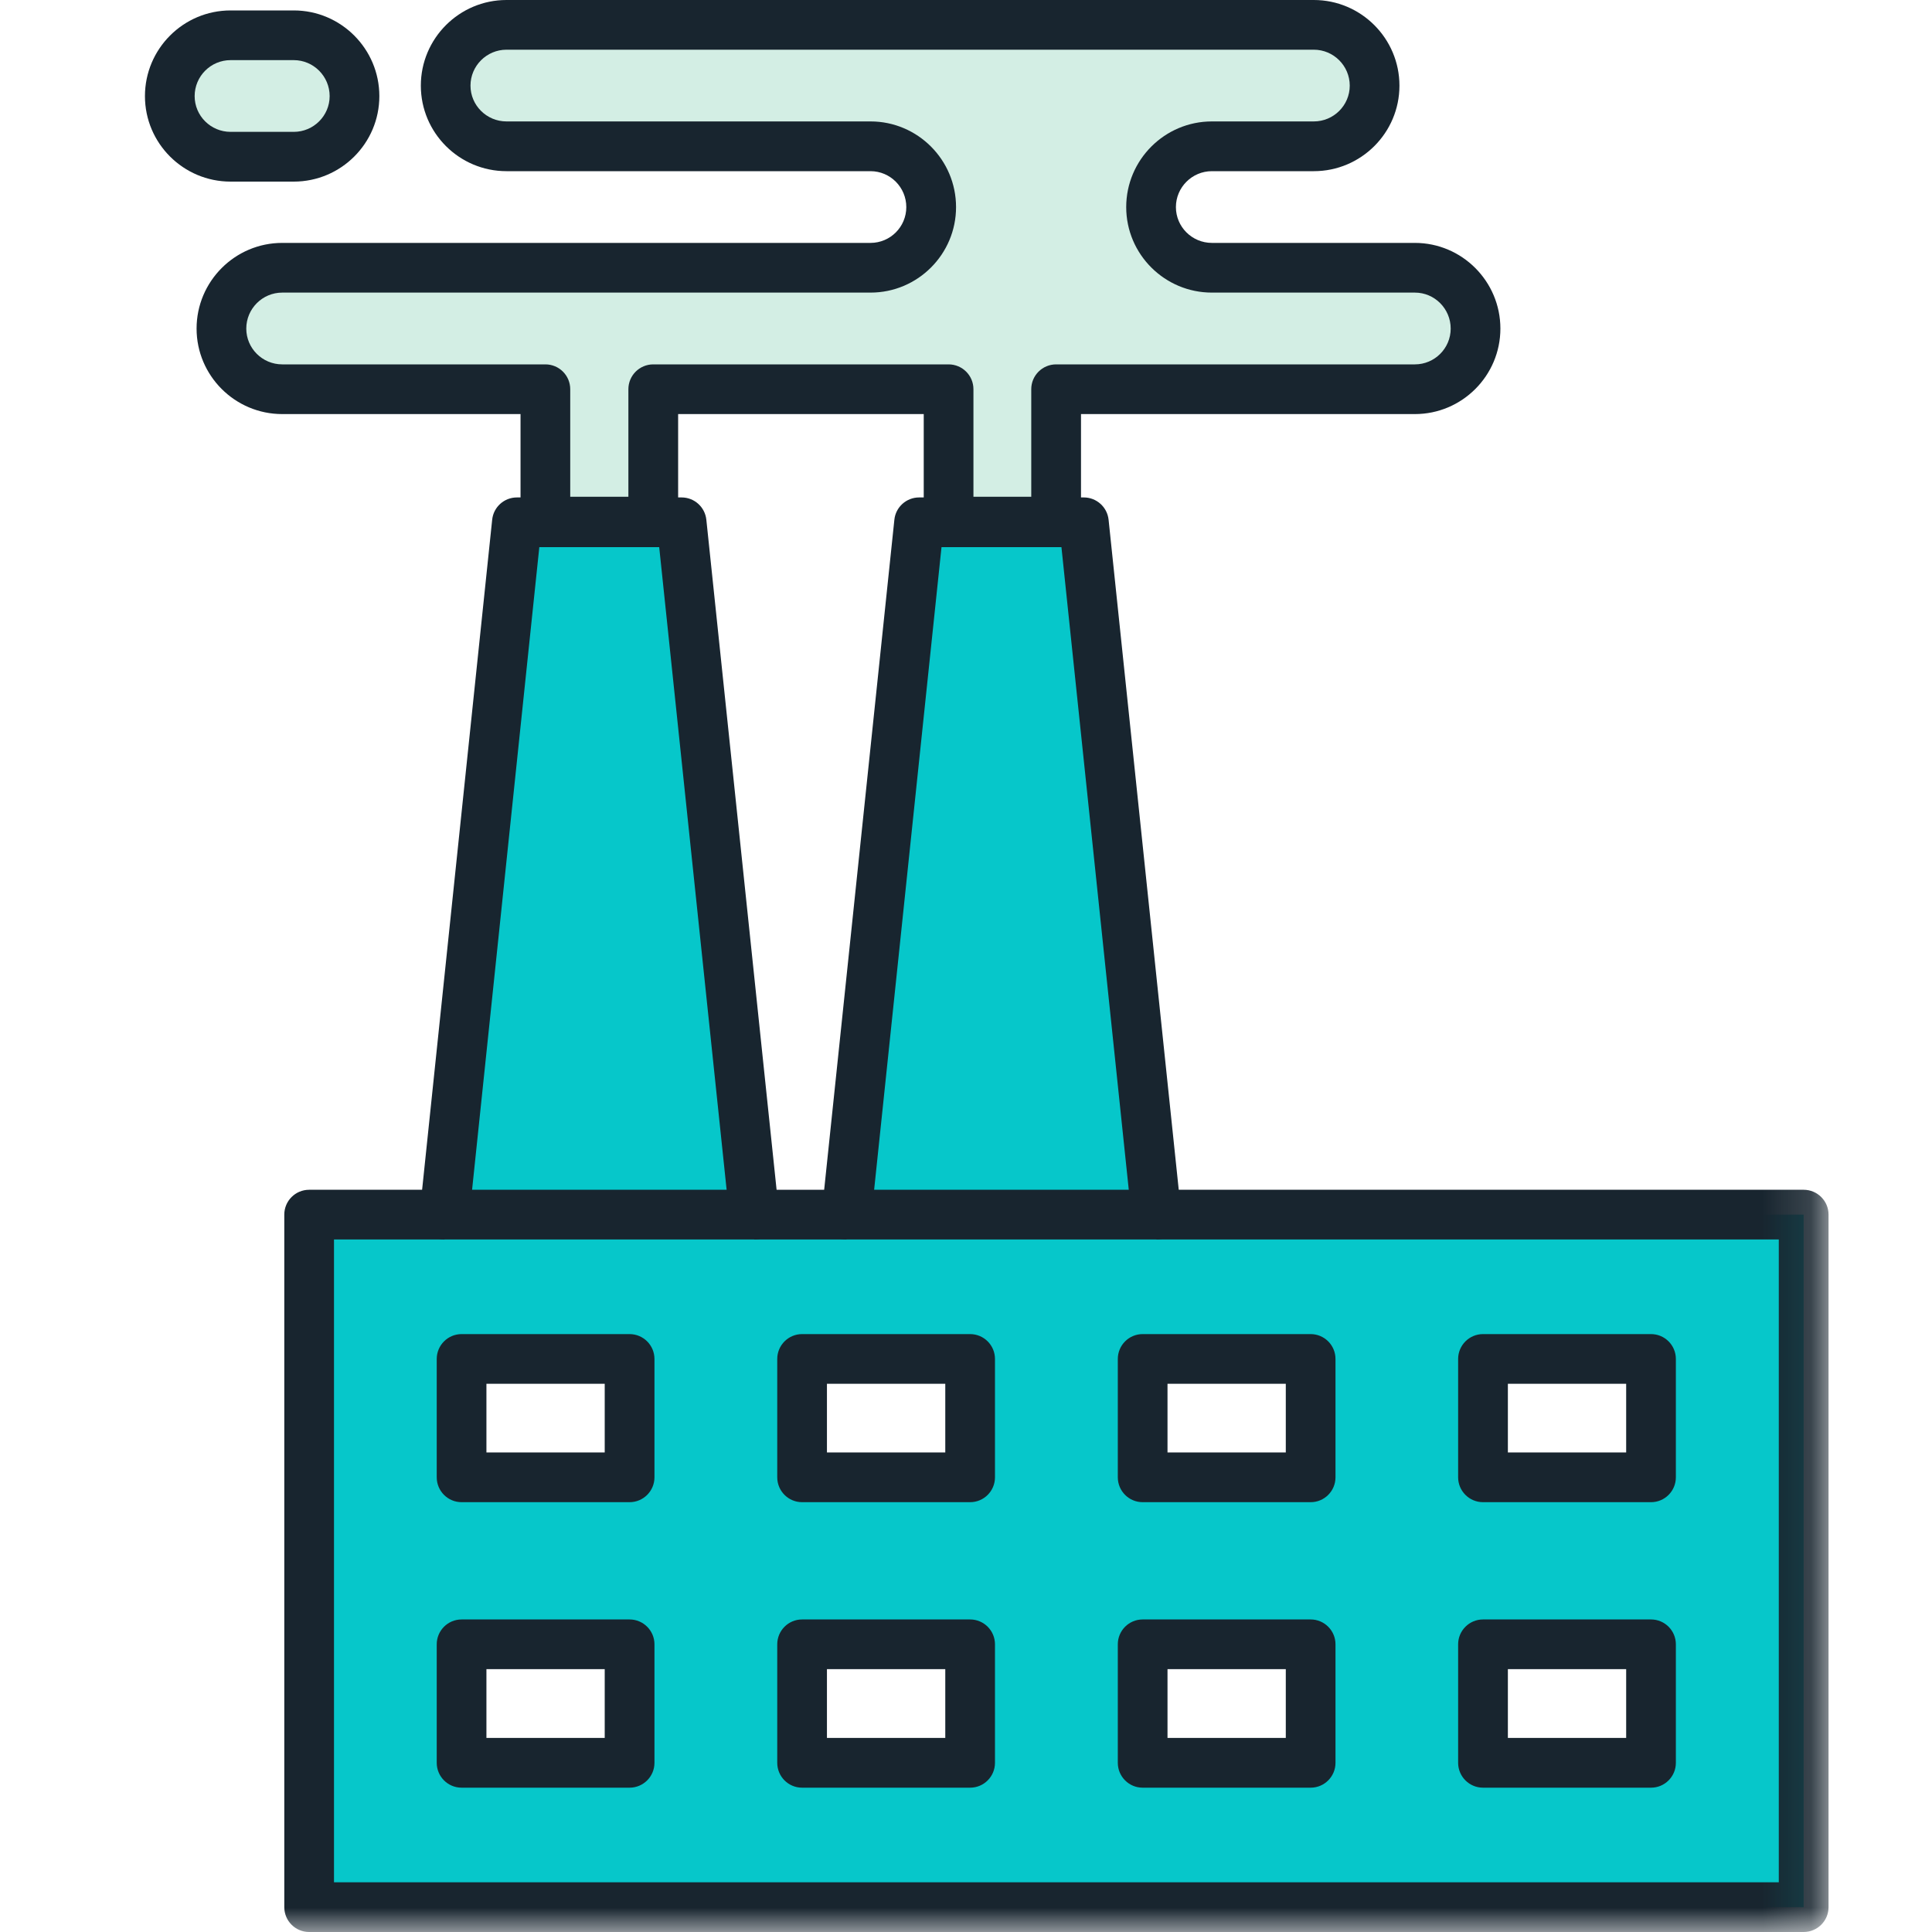
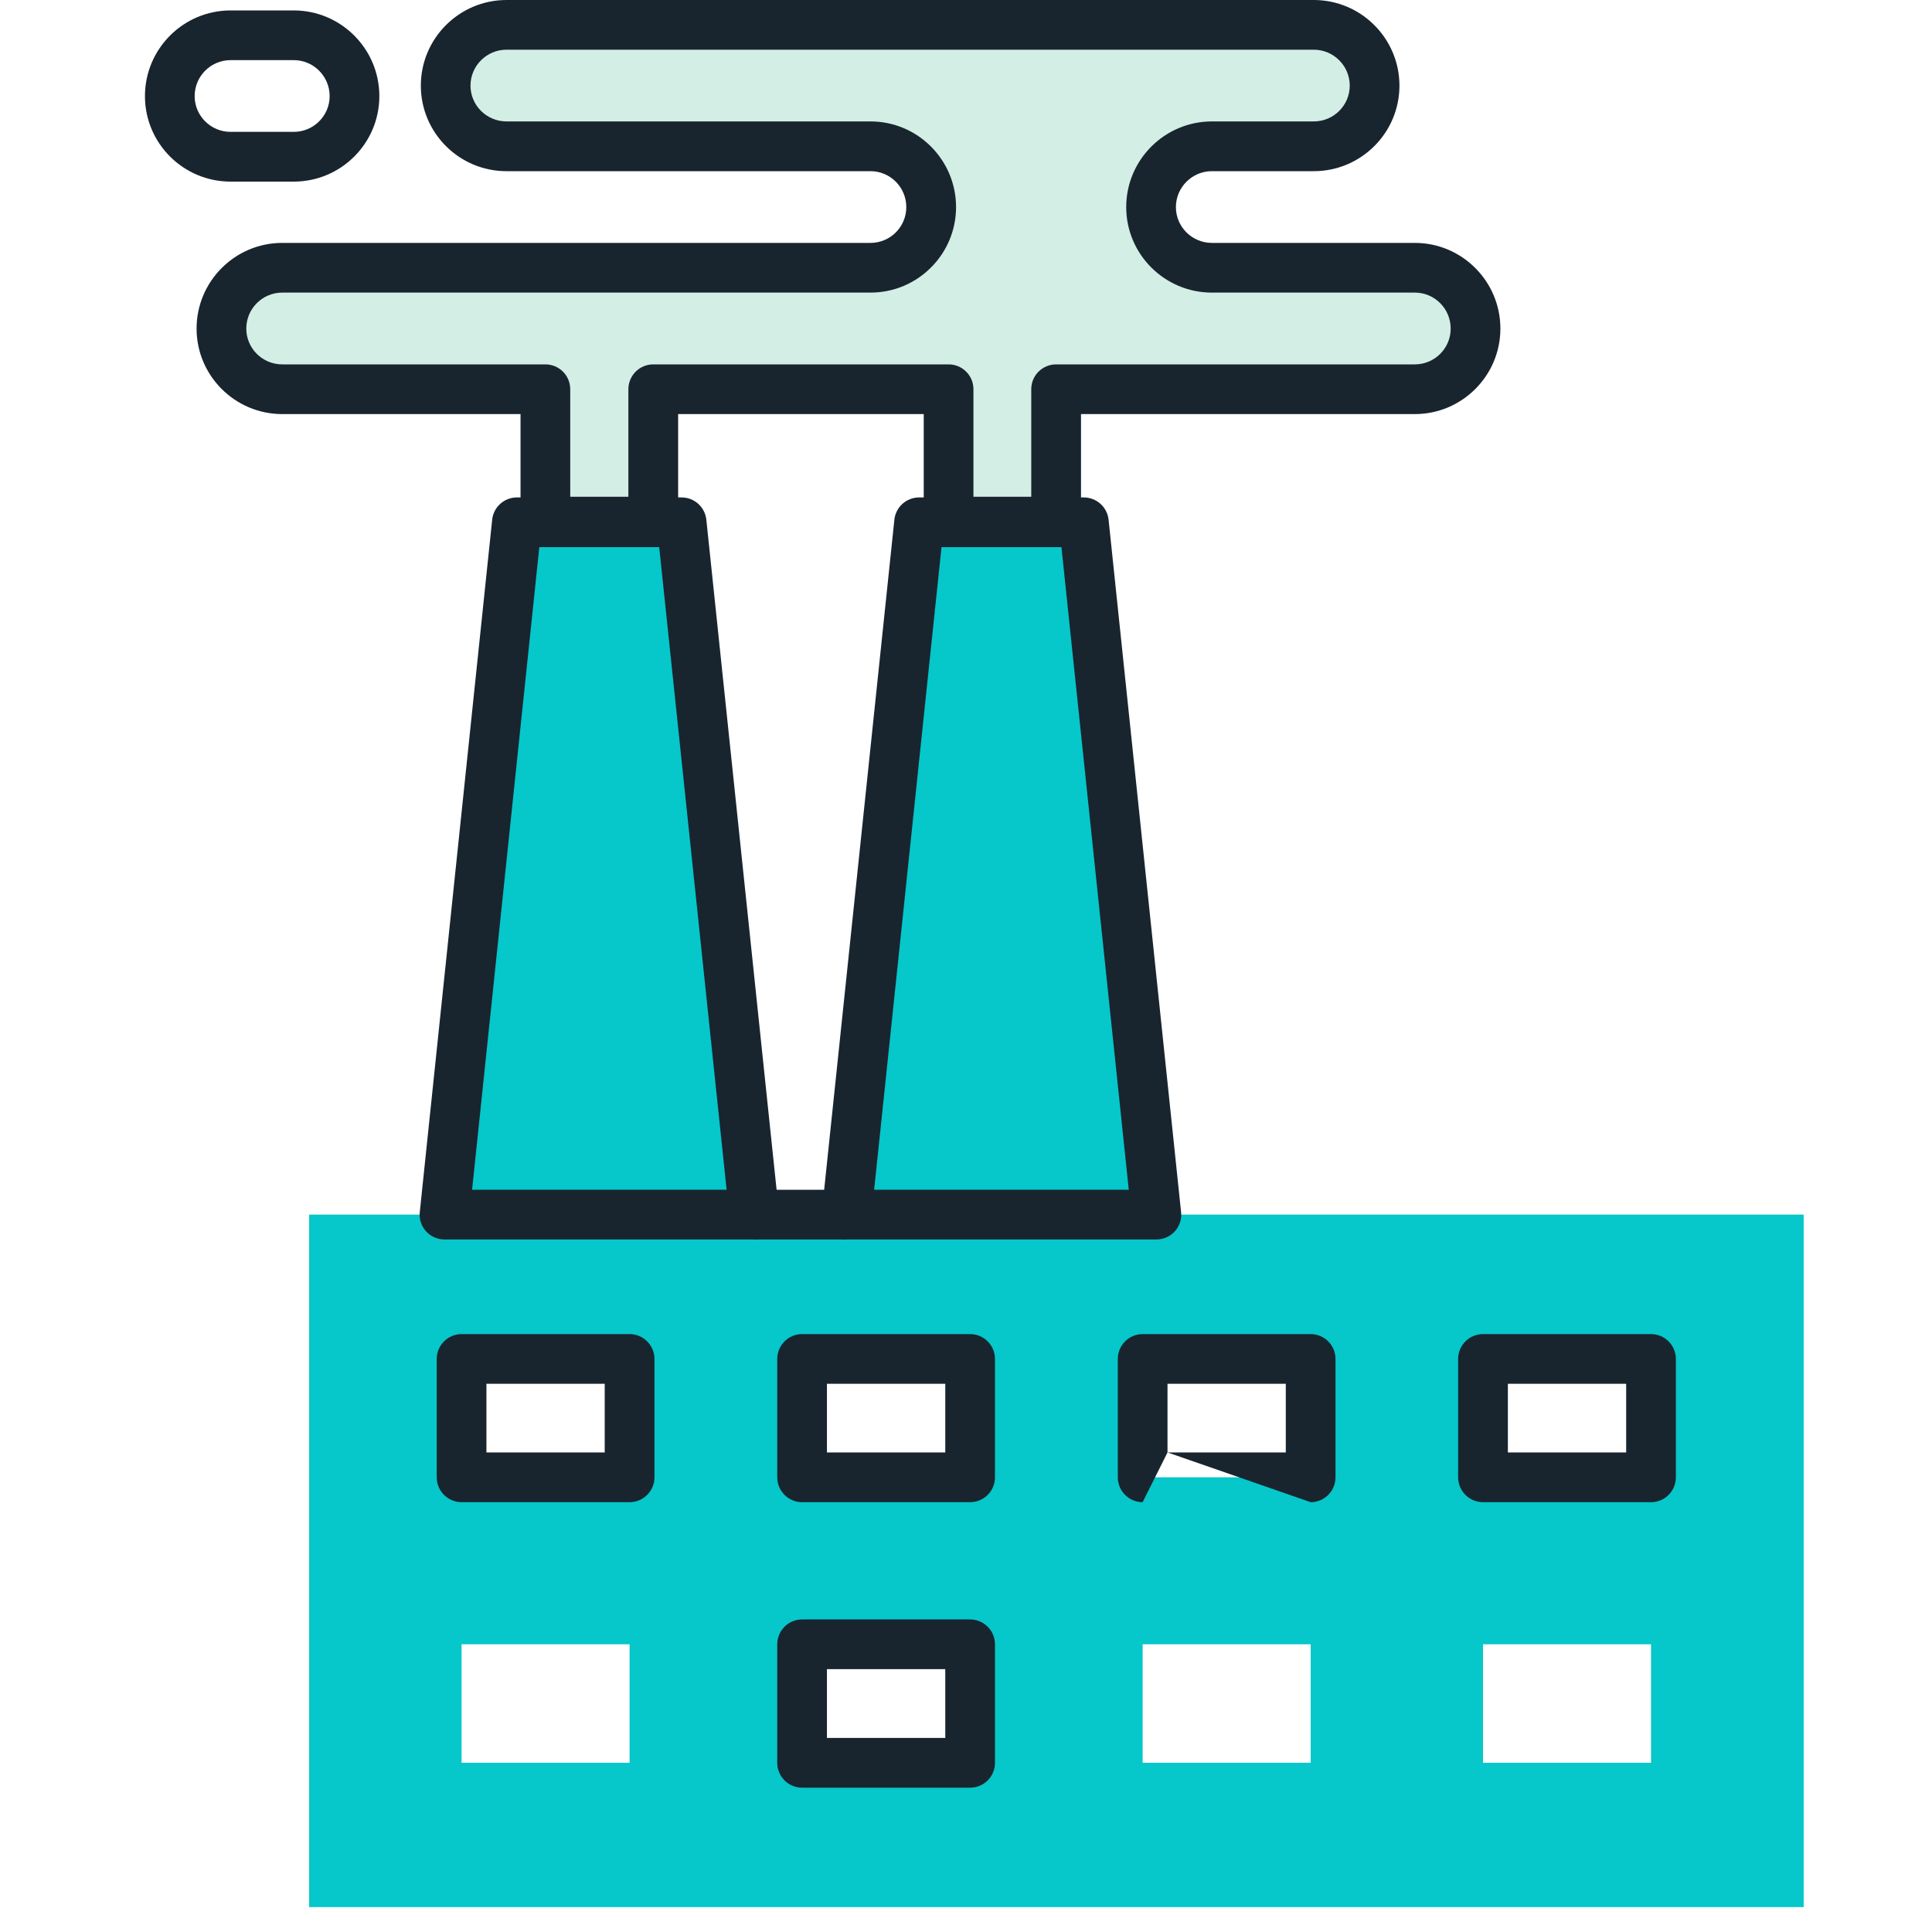
<svg xmlns="http://www.w3.org/2000/svg" xmlns:xlink="http://www.w3.org/1999/xlink" width="40px" height="40px" viewBox="0 0 40 40" version="1.1">
  <title>_40x40_industria</title>
  <desc>Created with Sketch.</desc>
  <defs>
    <polygon id="path-1" points="0 40 34.857 40 34.857 0 0 0" />
  </defs>
  <g id="_40x40_industria" stroke="none" stroke-width="1" fill="none" fill-rule="evenodd">
    <g id="Group-26" transform="translate(3, 0)">
      <path d="M20.941,25.147 L14.526,25.147 L12.615,25.147 L6.203,25.147 L3.4,25.147 L3.4,39.485 L34.343,39.485 L34.343,25.147 L20.941,25.147 Z M27.704,30.586 L31.183,30.586 L31.183,28.135 L27.704,28.135 L27.704,30.586 Z M20.657,30.586 L24.136,30.586 L24.136,28.135 L20.657,28.135 L20.657,30.586 Z M13.606,30.586 L17.085,30.586 L17.085,28.135 L13.606,28.135 L13.606,30.586 Z M6.556,30.586 L10.035,30.586 L10.035,28.135 L6.556,28.135 L6.556,30.586 Z M27.704,36.496 L31.183,36.496 L31.183,34.043 L27.704,34.043 L27.704,36.496 Z M20.657,36.496 L24.136,36.496 L24.136,34.043 L20.657,34.043 L20.657,36.496 Z M13.606,36.496 L17.085,36.496 L17.085,34.043 L13.606,34.043 L13.606,36.496 Z M6.556,36.496 L10.035,36.496 L10.035,34.043 L6.556,34.043 L6.556,36.496 Z" id="Fill-1" fill="#06C7CA" />
      <polygon id="Fill-2" fill="#06C7CA" points="11.112 10.813 12.615 25.148 6.203 25.148 7.702 10.813 8.292 10.813" />
      <polygon id="Fill-3" fill="#06C7CA" points="19.439 10.813 20.942 25.148 14.527 25.148 16.029 10.813 16.64 10.813" />
      <g id="Group-25">
-         <path d="M3.081,0.731 C3.777,0.731 4.34,1.292 4.34,1.99 C4.34,2.683 3.777,3.245 3.081,3.245 L1.773,3.245 C1.077,3.245 0.515,2.683 0.515,1.99 C0.515,1.292 1.077,0.731 1.773,0.731 L3.081,0.731 Z" id="Fill-4" fill="#D3EEE4" />
        <path d="M26.294,5.544 C26.987,5.544 27.55,6.106 27.55,6.803 C27.55,7.496 26.987,8.059 26.294,8.059 L18.866,8.059 L18.866,10.8 L16.64,10.8 L16.64,8.059 L10.525,8.059 L10.525,10.8 L8.292,10.8 L8.292,8.059 L2.844,8.059 C2.148,8.059 1.585,7.496 1.585,6.803 C1.585,6.106 2.148,5.544 2.844,5.544 L15.023,5.544 C15.717,5.544 16.279,4.982 16.279,4.288 C16.279,3.592 15.717,3.029 15.023,3.029 L7.486,3.029 C6.79,3.029 6.228,2.467 6.228,1.773 C6.228,1.077 6.79,0.515 7.486,0.515 L24.201,0.515 C24.894,0.515 25.46,1.077 25.46,1.773 C25.46,2.467 24.894,3.029 24.201,3.029 L22.091,3.029 C21.395,3.029 20.832,3.592 20.832,4.288 C20.832,4.982 21.395,5.544 22.091,5.544 L26.294,5.544 Z" id="Fill-6" fill="#D3EEE4" />
        <path d="M1.774,1.245 C1.363,1.245 1.03,1.579 1.03,1.99 C1.03,2.398 1.363,2.73 1.774,2.73 L3.082,2.73 C3.491,2.73 3.825,2.398 3.825,1.99 C3.825,1.579 3.491,1.245 3.082,1.245 L1.774,1.245 Z M3.082,3.76 L1.774,3.76 C0.795,3.76 0.001,2.966 0.001,1.99 C0.001,1.012 0.795,0.216 1.774,0.216 L3.082,0.216 C4.059,0.216 4.854,1.012 4.854,1.99 C4.854,2.966 4.059,3.76 3.082,3.76 L3.082,3.76 Z" id="Fill-8" fill="#18252F" />
        <path d="M17.154,10.285 L18.351,10.285 L18.351,8.058 C18.351,7.774 18.582,7.544 18.866,7.544 L26.294,7.544 C26.702,7.544 27.035,7.212 27.035,6.803 C27.035,6.392 26.702,6.058 26.294,6.058 L22.091,6.058 C21.113,6.058 20.317,5.264 20.317,4.288 C20.317,3.31 21.113,2.514 22.091,2.514 L24.201,2.514 C24.611,2.514 24.945,2.182 24.945,1.773 C24.945,1.363 24.611,1.029 24.201,1.029 L7.486,1.029 C7.076,1.029 6.741,1.363 6.741,1.773 C6.741,2.182 7.076,2.514 7.486,2.514 L15.023,2.514 C16,2.514 16.794,3.31 16.794,4.288 C16.794,5.264 16,6.058 15.023,6.058 L2.843,6.058 C2.433,6.058 2.099,6.392 2.099,6.803 C2.099,7.212 2.433,7.544 2.843,7.544 L8.292,7.544 C8.576,7.544 8.806,7.774 8.806,8.058 L8.806,10.285 L10.01,10.285 L10.01,8.058 C10.01,7.774 10.241,7.544 10.525,7.544 L16.639,7.544 C16.924,7.544 17.154,7.774 17.154,8.058 L17.154,10.285 Z M18.866,11.314 L16.639,11.314 C16.355,11.314 16.125,11.084 16.125,10.8 L16.125,8.573 L11.04,8.573 L11.04,10.8 C11.04,11.084 10.809,11.314 10.525,11.314 L8.292,11.314 C8.008,11.314 7.777,11.084 7.777,10.8 L7.777,8.573 L2.843,8.573 C1.866,8.573 1.07,7.779 1.07,6.803 C1.07,5.825 1.866,5.029 2.843,5.029 L15.023,5.029 C15.432,5.029 15.764,4.697 15.764,4.288 C15.764,3.878 15.432,3.544 15.023,3.544 L7.486,3.544 C6.508,3.544 5.713,2.75 5.713,1.773 C5.713,0.796 6.508,0 7.486,0 L24.201,0 C25.178,0 25.974,0.796 25.974,1.773 C25.974,2.75 25.178,3.544 24.201,3.544 L22.091,3.544 C21.68,3.544 21.346,3.878 21.346,4.288 C21.346,4.697 21.68,5.029 22.091,5.029 L26.294,5.029 C27.269,5.029 28.064,5.825 28.064,6.803 C28.064,7.779 27.269,8.573 26.294,8.573 L19.381,8.573 L19.381,10.8 C19.381,11.084 19.15,11.314 18.866,11.314 L18.866,11.314 Z" id="Fill-10" fill="#18252F" />
        <mask id="mask-2" fill="white">
          <use xlink:href="#path-1" />
        </mask>
        <g id="Clip-13" />
        <polygon id="Fill-12" fill="#18252F" mask="url(#mask-2)" points="12.615 25.662 14.526 25.662 14.526 24.633 12.615 24.633" />
-         <path d="M34.343,40 L3.401,40 C3.115,40 2.886,39.77 2.886,39.485 L2.886,25.147 C2.886,24.864 3.115,24.633 3.401,24.633 L6.203,24.633 L6.203,25.662 L3.915,25.662 L3.915,38.971 L33.828,38.971 L33.828,25.662 L20.942,25.662 L20.942,24.633 L34.343,24.633 C34.627,24.633 34.858,24.864 34.858,25.147 L34.858,39.485 C34.858,39.77 34.627,40 34.343,40" id="Fill-14" fill="#18252F" mask="url(#mask-2)" />
        <path d="M7.071,30.071 L9.52,30.071 L9.52,28.65 L7.071,28.65 L7.071,30.071 Z M10.035,31.101 L6.557,31.101 C6.272,31.101 6.042,30.87 6.042,30.586 L6.042,28.136 C6.042,27.852 6.272,27.621 6.557,27.621 L10.035,27.621 C10.319,27.621 10.55,27.852 10.55,28.136 L10.55,30.586 C10.55,30.87 10.319,31.101 10.035,31.101 L10.035,31.101 Z" id="Fill-15" fill="#18252F" mask="url(#mask-2)" />
        <path d="M14.121,30.071 L16.571,30.071 L16.571,28.65 L14.121,28.65 L14.121,30.071 Z M17.085,31.101 L13.606,31.101 C13.322,31.101 13.092,30.87 13.092,30.586 L13.092,28.136 C13.092,27.852 13.322,27.621 13.606,27.621 L17.085,27.621 C17.37,27.621 17.6,27.852 17.6,28.136 L17.6,30.586 C17.6,30.87 17.37,31.101 17.085,31.101 L17.085,31.101 Z" id="Fill-16" fill="#18252F" mask="url(#mask-2)" />
-         <path d="M21.172,30.071 L23.621,30.071 L23.621,28.65 L21.172,28.65 L21.172,30.071 Z M24.136,31.101 L20.657,31.101 C20.373,31.101 20.143,30.87 20.143,30.586 L20.143,28.136 C20.143,27.852 20.373,27.621 20.657,27.621 L24.136,27.621 C24.42,27.621 24.65,27.852 24.65,28.136 L24.65,30.586 C24.65,30.87 24.42,31.101 24.136,31.101 L24.136,31.101 Z" id="Fill-17" fill="#18252F" mask="url(#mask-2)" />
+         <path d="M21.172,30.071 L23.621,30.071 L23.621,28.65 L21.172,28.65 L21.172,30.071 Z L20.657,31.101 C20.373,31.101 20.143,30.87 20.143,30.586 L20.143,28.136 C20.143,27.852 20.373,27.621 20.657,27.621 L24.136,27.621 C24.42,27.621 24.65,27.852 24.65,28.136 L24.65,30.586 C24.65,30.87 24.42,31.101 24.136,31.101 L24.136,31.101 Z" id="Fill-17" fill="#18252F" mask="url(#mask-2)" />
        <path d="M28.219,30.071 L30.668,30.071 L30.668,28.65 L28.219,28.65 L28.219,30.071 Z M31.183,31.101 L27.704,31.101 C27.42,31.101 27.189,30.87 27.189,30.586 L27.189,28.136 C27.189,27.852 27.42,27.621 27.704,27.621 L31.183,27.621 C31.467,27.621 31.697,27.852 31.697,28.136 L31.697,30.586 C31.697,30.87 31.467,31.101 31.183,31.101 L31.183,31.101 Z" id="Fill-18" fill="#18252F" mask="url(#mask-2)" />
-         <path d="M7.071,35.982 L9.52,35.982 L9.52,34.558 L7.071,34.558 L7.071,35.982 Z M10.035,37.012 L6.557,37.012 C6.272,37.012 6.042,36.781 6.042,36.497 L6.042,34.044 C6.042,33.76 6.272,33.529 6.557,33.529 L10.035,33.529 C10.319,33.529 10.55,33.76 10.55,34.044 L10.55,36.497 C10.55,36.781 10.319,37.012 10.035,37.012 L10.035,37.012 Z" id="Fill-19" fill="#18252F" mask="url(#mask-2)" />
        <path d="M14.121,35.982 L16.571,35.982 L16.571,34.558 L14.121,34.558 L14.121,35.982 Z M17.085,37.012 L13.606,37.012 C13.322,37.012 13.092,36.781 13.092,36.497 L13.092,34.044 C13.092,33.76 13.322,33.529 13.606,33.529 L17.085,33.529 C17.37,33.529 17.6,33.76 17.6,34.044 L17.6,36.497 C17.6,36.781 17.37,37.012 17.085,37.012 L17.085,37.012 Z" id="Fill-20" fill="#18252F" mask="url(#mask-2)" />
-         <path d="M21.172,35.982 L23.621,35.982 L23.621,34.558 L21.172,34.558 L21.172,35.982 Z M24.136,37.012 L20.657,37.012 C20.373,37.012 20.143,36.781 20.143,36.497 L20.143,34.044 C20.143,33.76 20.373,33.529 20.657,33.529 L24.136,33.529 C24.42,33.529 24.65,33.76 24.65,34.044 L24.65,36.497 C24.65,36.781 24.42,37.012 24.136,37.012 L24.136,37.012 Z" id="Fill-21" fill="#18252F" mask="url(#mask-2)" />
-         <path d="M28.219,35.982 L30.668,35.982 L30.668,34.558 L28.219,34.558 L28.219,35.982 Z M31.183,37.012 L27.704,37.012 C27.42,37.012 27.189,36.781 27.189,36.497 L27.189,34.044 C27.189,33.76 27.42,33.529 27.704,33.529 L31.183,33.529 C31.467,33.529 31.697,33.76 31.697,34.044 L31.697,36.497 C31.697,36.781 31.467,37.012 31.183,37.012 L31.183,37.012 Z" id="Fill-22" fill="#18252F" mask="url(#mask-2)" />
        <path d="M6.774,24.633 L12.044,24.633 L10.648,11.328 L8.166,11.328 L6.774,24.633 Z M12.615,25.662 L6.203,25.662 C6.057,25.662 5.918,25.601 5.82,25.492 C5.722,25.384 5.675,25.239 5.691,25.095 L7.19,10.76 C7.217,10.498 7.438,10.299 7.702,10.299 L11.112,10.299 C11.376,10.299 11.596,10.498 11.624,10.76 L13.127,25.095 C13.141,25.239 13.094,25.384 12.997,25.492 C12.899,25.601 12.76,25.662 12.615,25.662 L12.615,25.662 Z" id="Fill-23" fill="#18252F" mask="url(#mask-2)" />
        <path d="M15.098,24.633 L20.37,24.633 L18.976,11.328 L16.493,11.328 L15.098,24.633 Z M20.942,25.662 L14.527,25.662 C14.38,25.662 14.242,25.601 14.144,25.492 C14.046,25.384 13.999,25.239 14.015,25.095 L15.517,10.76 C15.544,10.498 15.766,10.299 16.029,10.299 L19.44,10.299 C19.702,10.299 19.924,10.498 19.952,10.76 L21.453,25.095 C21.469,25.239 21.422,25.384 21.325,25.492 C21.227,25.601 21.088,25.662 20.942,25.662 L20.942,25.662 Z" id="Fill-24" fill="#18252F" mask="url(#mask-2)" />
      </g>
    </g>
  </g>
</svg>